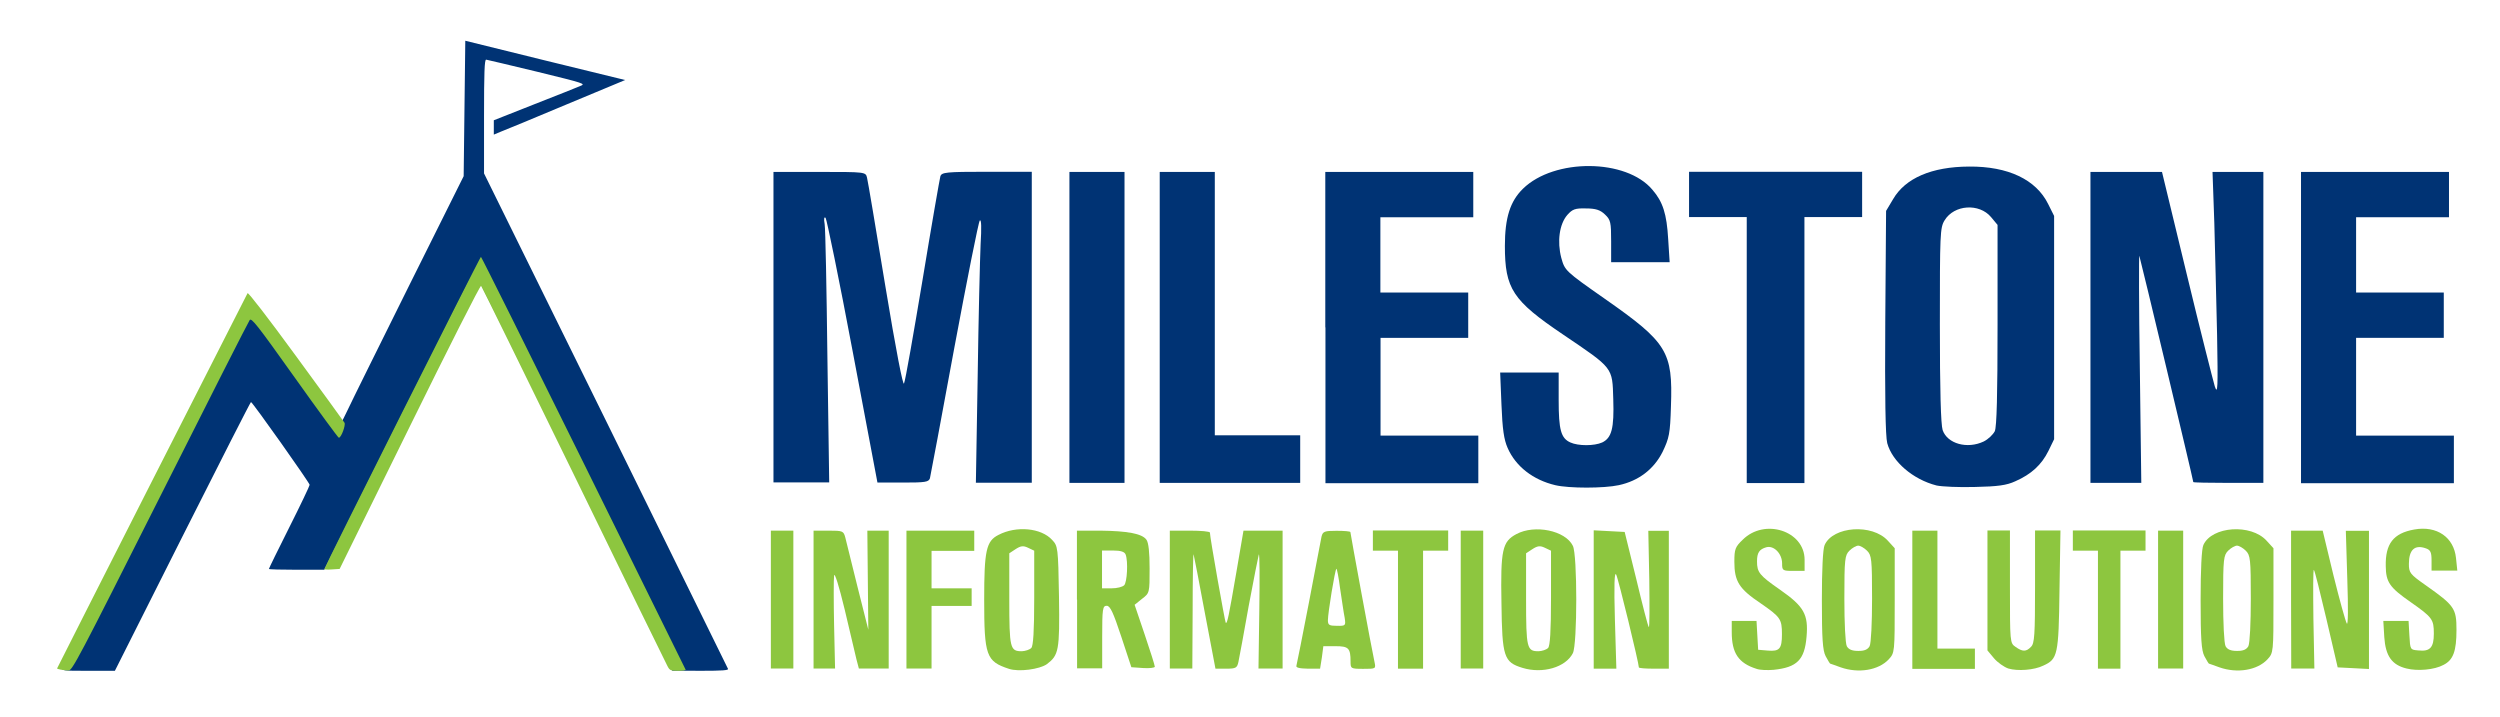
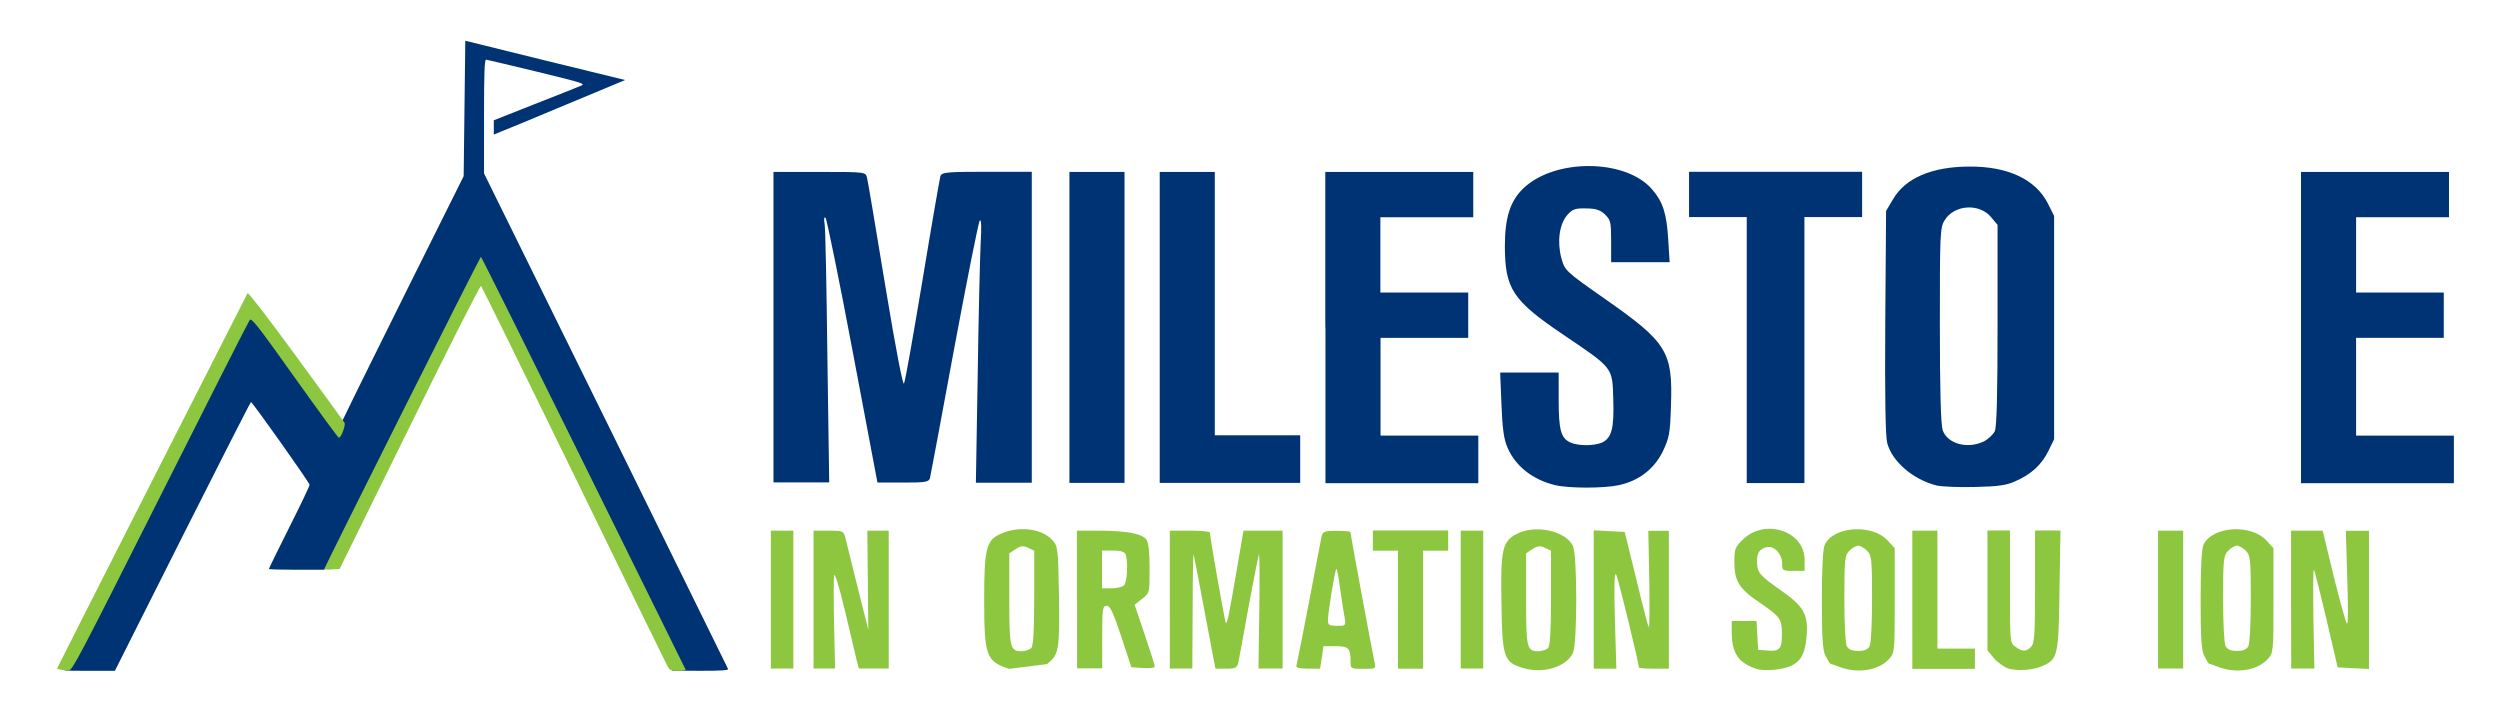
<svg xmlns="http://www.w3.org/2000/svg" version="1.1" id="Layer_1" x="0px" y="0px" viewBox="0 0 1534 439.9" style="enable-background:new 0 0 1534 439.9;" xml:space="preserve">
  <style type="text/css">
	.st0{fill:#003374;}
	.st1{fill:#8DC63F;}
</style>
  <path class="st0" d="M38,409.4c0-1.3,24.5-50.7,54.3-109.8l54.2-107.5l3.5-0.3l3.5-0.2l24.9,35c20.7,29,25.2,34.7,25.9,33.3  c1.5-2.8,1.6-2.8,3.1-0.8c1.3,1.8,1.8,1.1,5.9-7.5c2.4-5.2,19.5-39.6,37.8-76.5l33.4-67l0.5-41.6l0.5-41.5l49,12.1l49.1,12l-36,15  c-19.7,8.3-37.9,15.8-40.3,16.7l-4.3,1.8v-4.4v-4.4l24.8-9.8c13.6-5.3,26.3-10.4,28.2-11.2c3.5-1.4,3.3-1.5-26.5-8.8  c-16.5-4-30.6-7.3-31.2-7.4c-1,0-1.3,7.6-1.3,34.9v34.9l74.6,151.3c41,83.3,74.8,152,75.1,152.7c0.4,0.9-3.3,1.2-16.8,1.2l-17.4-0.1  L352,289.1c-33.2-67.4-60.7-122.5-61-122.5s-21.1,41.2-46.3,91.5L199,349.6h-17c-9.3,0-17-0.2-17-0.5s5.6-11.8,12.5-25.5  s12.5-25.5,12.5-26.1c0-1.2-35.1-50.8-36-50.8c-0.3,0-19.2,37.1-42,82.4l-41.5,82.5H54.3C38.1,411.6,38,411.6,38,409.4L38,409.4z" />
  <path class="st0" d="M954.3,297.7c-13.5-3.2-24.2-11.4-29.2-22.8c-2.3-5.2-3.2-11.5-3.8-26.6l-0.8-19.7h18h17.9v16.9  c0,18.3,1.4,23.4,7.2,26c4.8,2.2,14.6,2.2,19.5,0c5.8-2.8,7.4-8.6,6.8-26.6c-0.6-19.7,0.3-18.6-30.9-39.7  c-30.8-20.8-35.6-28-35.6-54.3c0-17.2,3.2-27.4,11.1-35.1c19.2-18.8,63.4-18.5,79.4,0.6c6.5,7.5,8.8,14.9,9.7,30.3l0.9,14.2h-18  h-17.9v-12.8c0-11.7-0.3-13.2-3.8-16.5c-2.9-2.8-5.7-3.7-11.7-3.7c-6.6-0.2-8.3,0.5-11.4,4c-4.9,5.7-6.3,16.3-3.7,26.3  c2.2,7.8,2.2,8,26.8,25.2c38.3,26.8,41.7,32.3,40.5,65.9c-0.5,16.9-1.1,19.5-5.1,27.9c-5.4,10.8-14.8,17.9-26.9,20.5  C984.1,299.7,962.7,299.7,954.3,297.7L954.3,297.7z" />
  <path class="st0" d="M1188.3,297.9c-14.5-3.7-27.2-14.6-30.3-26c-1.1-4.3-1.5-28.6-1.2-74.5l0.5-68l4.3-7.2  c7.5-12.9,23.7-19.9,46.6-20c24-0.2,41.1,8,48.5,22.9l3.7,7.4v68.5v68.5l-3.5,7.2c-4.2,8.5-10.5,14.3-20.3,18.6  c-5.4,2.5-10.8,3.2-24.6,3.5C1202.2,299.1,1191.5,298.6,1188.3,297.9L1188.3,297.9z M1217.2,270.9c2.8-1.4,5.7-4.2,6.8-6.3  c1.2-2.6,1.7-22.6,1.7-65.3v-61.3l-4-4.8c-7.2-8.6-22.6-7.7-28.5,2c-2.8,4.5-2.9,8.3-2.9,64.2c0,40.3,0.6,61,1.7,64.5  C1194.9,272.3,1207.1,275.7,1217.2,270.9z" />
  <path class="st0" d="M474.6,200.9v-95.4h28.3c28,0,28.3,0,29.1,3.5c0.5,1.8,5.5,31.7,11.2,66.3c6.6,39.9,10.9,61.9,11.5,60  c0.8-1.5,5.8-30.3,11.4-63.7c5.5-33.4,10.5-62,10.9-63.4c0.8-2.5,3.5-2.8,28.5-2.8h27.6v95.4v95.4H616h-17.2l1.1-65  c0.5-35.9,1.4-72.3,1.8-81.3c0.6-10.2,0.5-15.5-0.5-14.6c-0.8,0.9-7.8,36.2-15.7,78.5c-7.8,42.3-14.5,78.2-14.9,79.7  c-0.8,2.3-2.9,2.6-16.5,2.6h-15.7l-15.2-80.5c-8.3-44.2-15.9-81-16.6-81.9c-0.9-0.9-1.2,0.5-0.6,3.8c0.5,2.9,1.2,39.9,1.7,82  l1.1,76.5h-17.1h-17.1V200.9z" />
  <path class="st0" d="M656.2,200.9v-95.4h16.9h16.9v95.4v95.4h-16.9h-16.9V200.9z" />
  <path class="st0" d="M711.6,200.9v-95.4h16.9h16.9v80.8v80.8h26.2h26.2v14.6v14.6h-43.1h-43.1V200.9z" />
  <path class="st0" d="M813.2,200.9v-95.4h45.4H904v13.9v13.9h-28.5h-28.5v23.1v23.1H874h26.9v13.9v13.9H874h-26.9v30v30h30h30v14.6  v14.6h-46.9h-46.9V200.9z" />
  <path class="st0" d="M1071.8,214.8v-81.6h-17.7h-17.7v-13.9v-13.9h53.1h53.1v13.9v13.9h-17.7h-17.7v81.6v81.6h-17.7h-17.7V214.8z" />
-   <path class="st0" d="M1282.7,200.9v-95.4h22h21.9l15.2,62.8c8.3,34.5,16.2,65.4,17.2,68.8c1.8,5.4,2,1.2,1.4-31.6  c-0.5-20.8-1.2-51.7-1.7-68.8l-1.1-31.2h15.7h15.5v95.4v95.4h-21.5c-11.9,0-21.5-0.2-21.5-0.5c0-1.2-32.5-137.4-33.1-138.8  c-0.3-0.8-0.3,30.2,0.3,69l0.9,70.3h-15.7h-15.5L1282.7,200.9L1282.7,200.9z" />
  <path class="st0" d="M1411.9,200.9v-95.4h45.4h45.4v13.9v13.9h-28.5h-28.5v23.1v23.1h26.9h26.9v13.9v13.9h-26.9h-26.9v30v30h30h30  v14.6v14.6h-46.9h-46.9V200.9z" />
  <g>
-     <path class="st1" d="M619.1,410.4c-14-4.6-15.2-8-15.2-42.5c0-30,1.2-35.9,8.8-39.7c10.9-5.7,26.2-4.3,32.9,3.1   c3.5,3.7,3.7,4.6,4.2,34.8c0.5,33.2-0.2,35.9-7.4,41.4C637.9,410.7,625.1,412.4,619.1,410.4L619.1,410.4z M632.8,397.6   c1.2-1.2,1.8-10.3,1.8-30.8v-28.9l-3.8-1.8c-2.9-1.4-4.5-1.2-7.7,0.9l-3.8,2.5v28.2c0,30.2,0.5,31.9,7.7,31.9   C629.1,399.5,631.7,398.7,632.8,397.6z" />
+     <path class="st1" d="M619.1,410.4c-14-4.6-15.2-8-15.2-42.5c0-30,1.2-35.9,8.8-39.7c10.9-5.7,26.2-4.3,32.9,3.1   c3.5,3.7,3.7,4.6,4.2,34.8c0.5,33.2-0.2,35.9-7.4,41.4L619.1,410.4z M632.8,397.6   c1.2-1.2,1.8-10.3,1.8-30.8v-28.9l-3.8-1.8c-2.9-1.4-4.5-1.2-7.7,0.9l-3.8,2.5v28.2c0,30.2,0.5,31.9,7.7,31.9   C629.1,399.5,631.7,398.7,632.8,397.6z" />
    <path class="st1" d="M934.2,409.8c-11.4-3.5-12.5-6.6-12.9-39.6c-0.6-32.9,0.5-37.9,9.2-42.5c11.2-6,30-2.2,34.6,7.2   c2.8,5.2,2.8,60.6,0,65.9C960.7,409.5,946.5,413.6,934.2,409.8L934.2,409.8z M949.9,397.6c1.2-1.2,1.8-10.3,1.8-30.8v-28.9   l-3.8-1.8c-2.9-1.4-4.5-1.2-7.7,0.9l-3.8,2.5v28.2c0,30.2,0.5,31.9,7.7,31.9C946.2,399.5,948.8,398.7,949.9,397.6z" />
    <path class="st1" d="M1077.8,410.4c-11.1-3.5-15.2-9.7-15.2-22.5V381h7.7h7.5l0.5,8.9l0.5,8.8l6,0.5c7.1,0.6,8.6-1.1,8.6-10   c0-9.4-0.9-10.6-13.2-19.1c-13.1-8.8-16-13.4-16-25.4c0-7.7,0.5-9.1,5.1-13.5c13.4-13.4,38-5.5,38,12.3v6.8h-6.9   c-6.6,0-6.9-0.2-6.9-4.6c0-6-5.1-11.2-9.7-9.9c-4.3,1.2-5.7,3.4-5.7,8.6c0,6.8,1.4,8.6,14.2,17.5c14.6,10.2,17.4,15.1,16.2,28.8   c-1.2,14.2-5.8,18.8-20.2,20.3C1084.6,411.3,1079.9,411.2,1077.8,410.4L1077.8,410.4z" />
    <path class="st1" d="M1129.5,409.5c-3.4-1.2-6.3-2.3-6.5-2.3c-0.2,0-1.4-2-2.8-4.6c-1.8-3.5-2.3-10.6-2.3-34.5   c0-18.3,0.6-31.4,1.7-33.7c5.2-11.5,29.2-13.2,38.8-2.6l4.2,4.6v32.2c0,31.6,0,32-3.7,36C1152.6,411.3,1140.4,413.3,1129.5,409.5z    M1147.2,396.5c0.9-1.8,1.5-14.2,1.5-29.2c0-24.3-0.3-26.6-3.1-29.4c-1.7-1.7-4.2-3.1-5.4-3.1c-1.2,0-3.7,1.4-5.4,3.1   c-2.8,2.8-3.1,5.1-3.1,29.4c0,15.1,0.6,27.4,1.5,29.2c1.1,2,3.2,2.9,6.9,2.9C1144,399.5,1146.1,398.5,1147.2,396.5z" />
    <path class="st1" d="M1232.3,410.2c-2.6-0.9-6.6-3.7-8.8-6.3l-4-4.8v-36.8v-36.8h6.9h6.9v34.5c0,34,0,34.6,3.4,36.9   c4.3,3.1,6.6,3.1,9.5,0c2.2-2,2.5-7.5,2.5-36.9v-34.5h7.8h7.8l-0.6,36.6c-0.5,39.9-1.1,42.3-9.9,46.3   C1248.2,411.2,1238,411.9,1232.3,410.2L1232.3,410.2z" />
    <path class="st1" d="M1361.9,409.5c-3.4-1.2-6.3-2.3-6.5-2.3c-0.2,0-1.4-2-2.8-4.6c-1.8-3.5-2.3-10.6-2.3-34.5   c0-18.3,0.6-31.4,1.7-33.7c5.2-11.5,29.2-13.2,38.8-2.6l4.2,4.6v32.2c0,31.6,0,32-3.7,36C1385,411.3,1372.8,413.3,1361.9,409.5   L1361.9,409.5z M1379.6,396.5c0.9-1.8,1.5-14.2,1.5-29.2c0-24.3-0.3-26.6-3.1-29.4c-1.7-1.7-4.2-3.1-5.4-3.1   c-1.2,0-3.7,1.4-5.4,3.1c-2.8,2.8-3.1,5.1-3.1,29.4c0,15.1,0.6,27.4,1.5,29.2c1.1,2,3.2,2.9,6.9,2.9   C1376.4,399.5,1378.5,398.5,1379.6,396.5z" />
-     <path class="st1" d="M1476.7,410.2c-9.1-2.2-12.9-7.7-13.7-19.2l-0.6-10h7.7h7.8l0.5,8.9c0.5,8.8,0.5,8.8,5.5,9.2   c7.2,0.8,9.5-1.8,9.5-10.3c0-8.8-0.9-10-14.3-19.4c-12.8-8.9-15.1-12.2-15.2-22c-0.3-13.7,4.6-20.2,17.5-22.5   c13.9-2.5,24.3,4.8,25.6,17.5l0.8,7.7h-8h-7.8V344c0-5.1-0.6-6.5-3.4-7.5c-6.9-2.5-10.5,0.8-10.5,9.5c0,5.4,0.6,6.3,10.3,13.1   c17.7,12.5,18.9,14.2,18.9,27.4c0,13.1-2,18.5-8,21.5C1493.8,411,1483.4,411.9,1476.7,410.2L1476.7,410.2z" />
    <path class="st1" d="M37.3,410.9c-1.3-0.2-2.3-0.6-2.3-0.7c0-0.3,115.1-227,116.9-230.3c0.4-0.7,12.4,14.9,29.6,38.4   c16,21.8,29.4,40.3,29.9,41.1c0.8,1.4-2,9.2-3.5,9.2c-0.4,0-12.6-16.6-27.1-37c-23.2-32.6-26.5-36.7-27.6-35.2   c-0.7,0.9-25.5,49.7-55,108.4C47.9,404.7,44.3,411.6,42,411.4C40.6,411.4,38.5,411.1,37.3,410.9L37.3,410.9z" />
    <path class="st1" d="M409.4,408.4c-1-1.8-26.9-54.8-57.6-117.8c-30.7-62.9-56.2-114.8-56.6-115.2c-0.5-0.5-20.2,38.4-43.8,86.4   l-43,87.3l-4.7,0.3c-2.6,0.2-4.7,0.1-4.7-0.2c0-1.1,95.5-191.6,96.1-191.6c0.3,0,28.6,56.8,62.9,126.3   c34.3,69.4,62.5,126.5,62.7,127c0.2,0.4-1.8,0.7-4.6,0.7C411.4,411.6,410.9,411.4,409.4,408.4L409.4,408.4z" />
    <path class="st1" d="M473,367.9v-42.3h6.9h6.9v42.3v42.3H480H473V367.9z" />
    <path class="st1" d="M499.2,367.9v-42.3h9.2c8.8,0,9.2,0.2,10.3,4.3c0.6,2.3,4,16,7.5,30.3l6.6,26.2l-0.3-30.5l-0.3-30.3h6.6h6.5   v42.3v42.3h-9.2h-9.1l-1.5-5.7c-0.8-3.2-4-16.9-7.2-30.5c-3.5-14.5-6.2-23.1-6.5-20.8c-0.3,2.2-0.3,15.9,0,30.5l0.6,26.5h-6.6h-6.6   L499.2,367.9L499.2,367.9z" />
-     <path class="st1" d="M556.2,367.9v-42.3h20.8h20.8v6.2v6.2h-13.1h-13.1v11.5V361h12.3h12.3v5.4v5.4h-12.3h-12.3V391v19.2h-7.7h-7.7   V367.9z" />
    <path class="st1" d="M660.8,367.9v-42.3h14.3c16.6,0.2,25.6,1.8,28.3,5.5c1.4,1.8,2,8,2,17.7c0,14.9,0,15.1-4.6,18.6l-4.6,3.7   l6.2,18.3c3.4,10,6.2,18.9,6.2,19.7c0,0.6-3.2,1.1-7.2,0.8l-7.2-0.5l-6.2-18.8c-4.9-14.8-6.8-18.9-8.9-18.9   c-2.5,0-2.8,1.8-2.8,19.2v19.2h-7.7h-7.7V367.9z M689.8,359.1c1.8-1.8,2.5-14.6,0.9-18.8c-0.6-1.7-2.9-2.5-7.7-2.5h-6.8v11.5V361   h5.8C685.3,361,688.7,360.2,689.8,359.1L689.8,359.1z" />
    <path class="st1" d="M717.8,367.9v-42.3h12.3c6.8,0,12.3,0.5,12.3,1.2c0,2.9,9.2,54.6,9.7,55.3c0.9,0.9,1.8-3.4,6.6-31.4l4.3-25.1   h12h12v42.3v42.3h-7.4h-7.4l0.5-35.7c0.3-19.7,0.2-35.1-0.3-34.3c-0.3,0.9-3.1,15.1-6.2,31.6c-2.9,16.5-5.8,31.9-6.3,34.3   c-0.8,3.7-1.5,4.2-7.5,4.2h-6.6l-6.5-34.2c-3.5-18.9-6.6-34.9-6.9-35.9c-0.3-0.8-0.6,14.6-0.6,34.3l-0.2,35.7h-6.9h-6.9   L717.8,367.9L717.8,367.9z" />
    <path class="st1" d="M795.5,408.4c0.3-1.1,3.8-18.6,7.7-38.9c3.8-20.3,7.4-38.5,7.7-40.3c0.8-3.1,1.8-3.5,9.2-3.5   c4.6,0,8.5,0.3,8.5,0.8c0,0.9,13.2,72.6,14.8,79.7c0.9,4.2,0.8,4.2-6.9,4.2c-7.7,0-7.8-0.2-7.8-4.5c0-8.2-1.2-9.4-9.2-9.4H812   l-0.9,6.9l-1.1,6.9h-7.5C797,410.2,795,409.6,795.5,408.4z M825.1,379.1c-0.6-2.8-1.7-10.8-2.8-17.9c-0.9-7.1-2-12.5-2.3-12.2   c-0.9,0.8-5.2,27.1-5.2,31.6c0,2.9,0.8,3.4,5.5,3.4C825.7,384.1,825.8,383.9,825.1,379.1L825.1,379.1z" />
    <path class="st1" d="M857.8,374.1v-36.2h-7.7h-7.7v-6.2v-6.2h23.1h23.1v6.2v6.2h-7.7h-7.7v36.2v36.2h-7.7h-7.7V374.1z" />
    <path class="st1" d="M896.3,367.9v-42.3h6.9h6.9v42.3v42.3h-6.9h-6.9V367.9z" />
    <path class="st1" d="M977.9,367.9v-42.5l9.5,0.5l9.5,0.5l7.1,28.8c3.8,15.9,7.2,29.1,7.7,29.6c0.5,0.3,0.5-12.8,0.3-29.2l-0.6-29.9   h6.3h6.3v42.3v42.3h-9.2c-5.1,0-9.2-0.3-9.2-0.8c0-2.6-12.6-54.5-13.9-56.9c-1.1-2.2-1.4,6.5-0.8,27.4l0.9,30.3H985h-7.1   L977.9,367.9L977.9,367.9z" />
    <path class="st1" d="M1173.4,367.9v-42.3h7.7h7.7v36.2v36.2h11.5h11.5v6.2v6.2h-19.2h-19.2V367.9z" />
-     <path class="st1" d="M1287.3,374.1v-36.2h-7.7h-7.7v-6.2v-6.2h22.3h22.3v6.2v6.2h-7.7h-7.7v36.2v36.2h-6.9h-6.9V374.1z" />
    <path class="st1" d="M1324.2,367.9v-42.3h7.7h7.7v42.3v42.3h-7.7h-7.7V367.9z" />
    <path class="st1" d="M1405.8,367.9v-42.3h9.7h9.7l6.6,27.4c3.7,14.9,7.4,28.3,8.2,29.6c0.8,1.4,0.9-9.4,0.3-27.2l-0.9-29.7h7.1h7.1   v42.3v42.5l-9.5-0.5l-9.7-0.5l-6.9-29.6c-3.8-16.2-7.2-29.9-7.7-30.2c-0.5-0.5-0.5,12.9-0.3,29.9l0.6,30.6h-7.1h-7.1L1405.8,367.9   L1405.8,367.9z" />
  </g>
</svg>